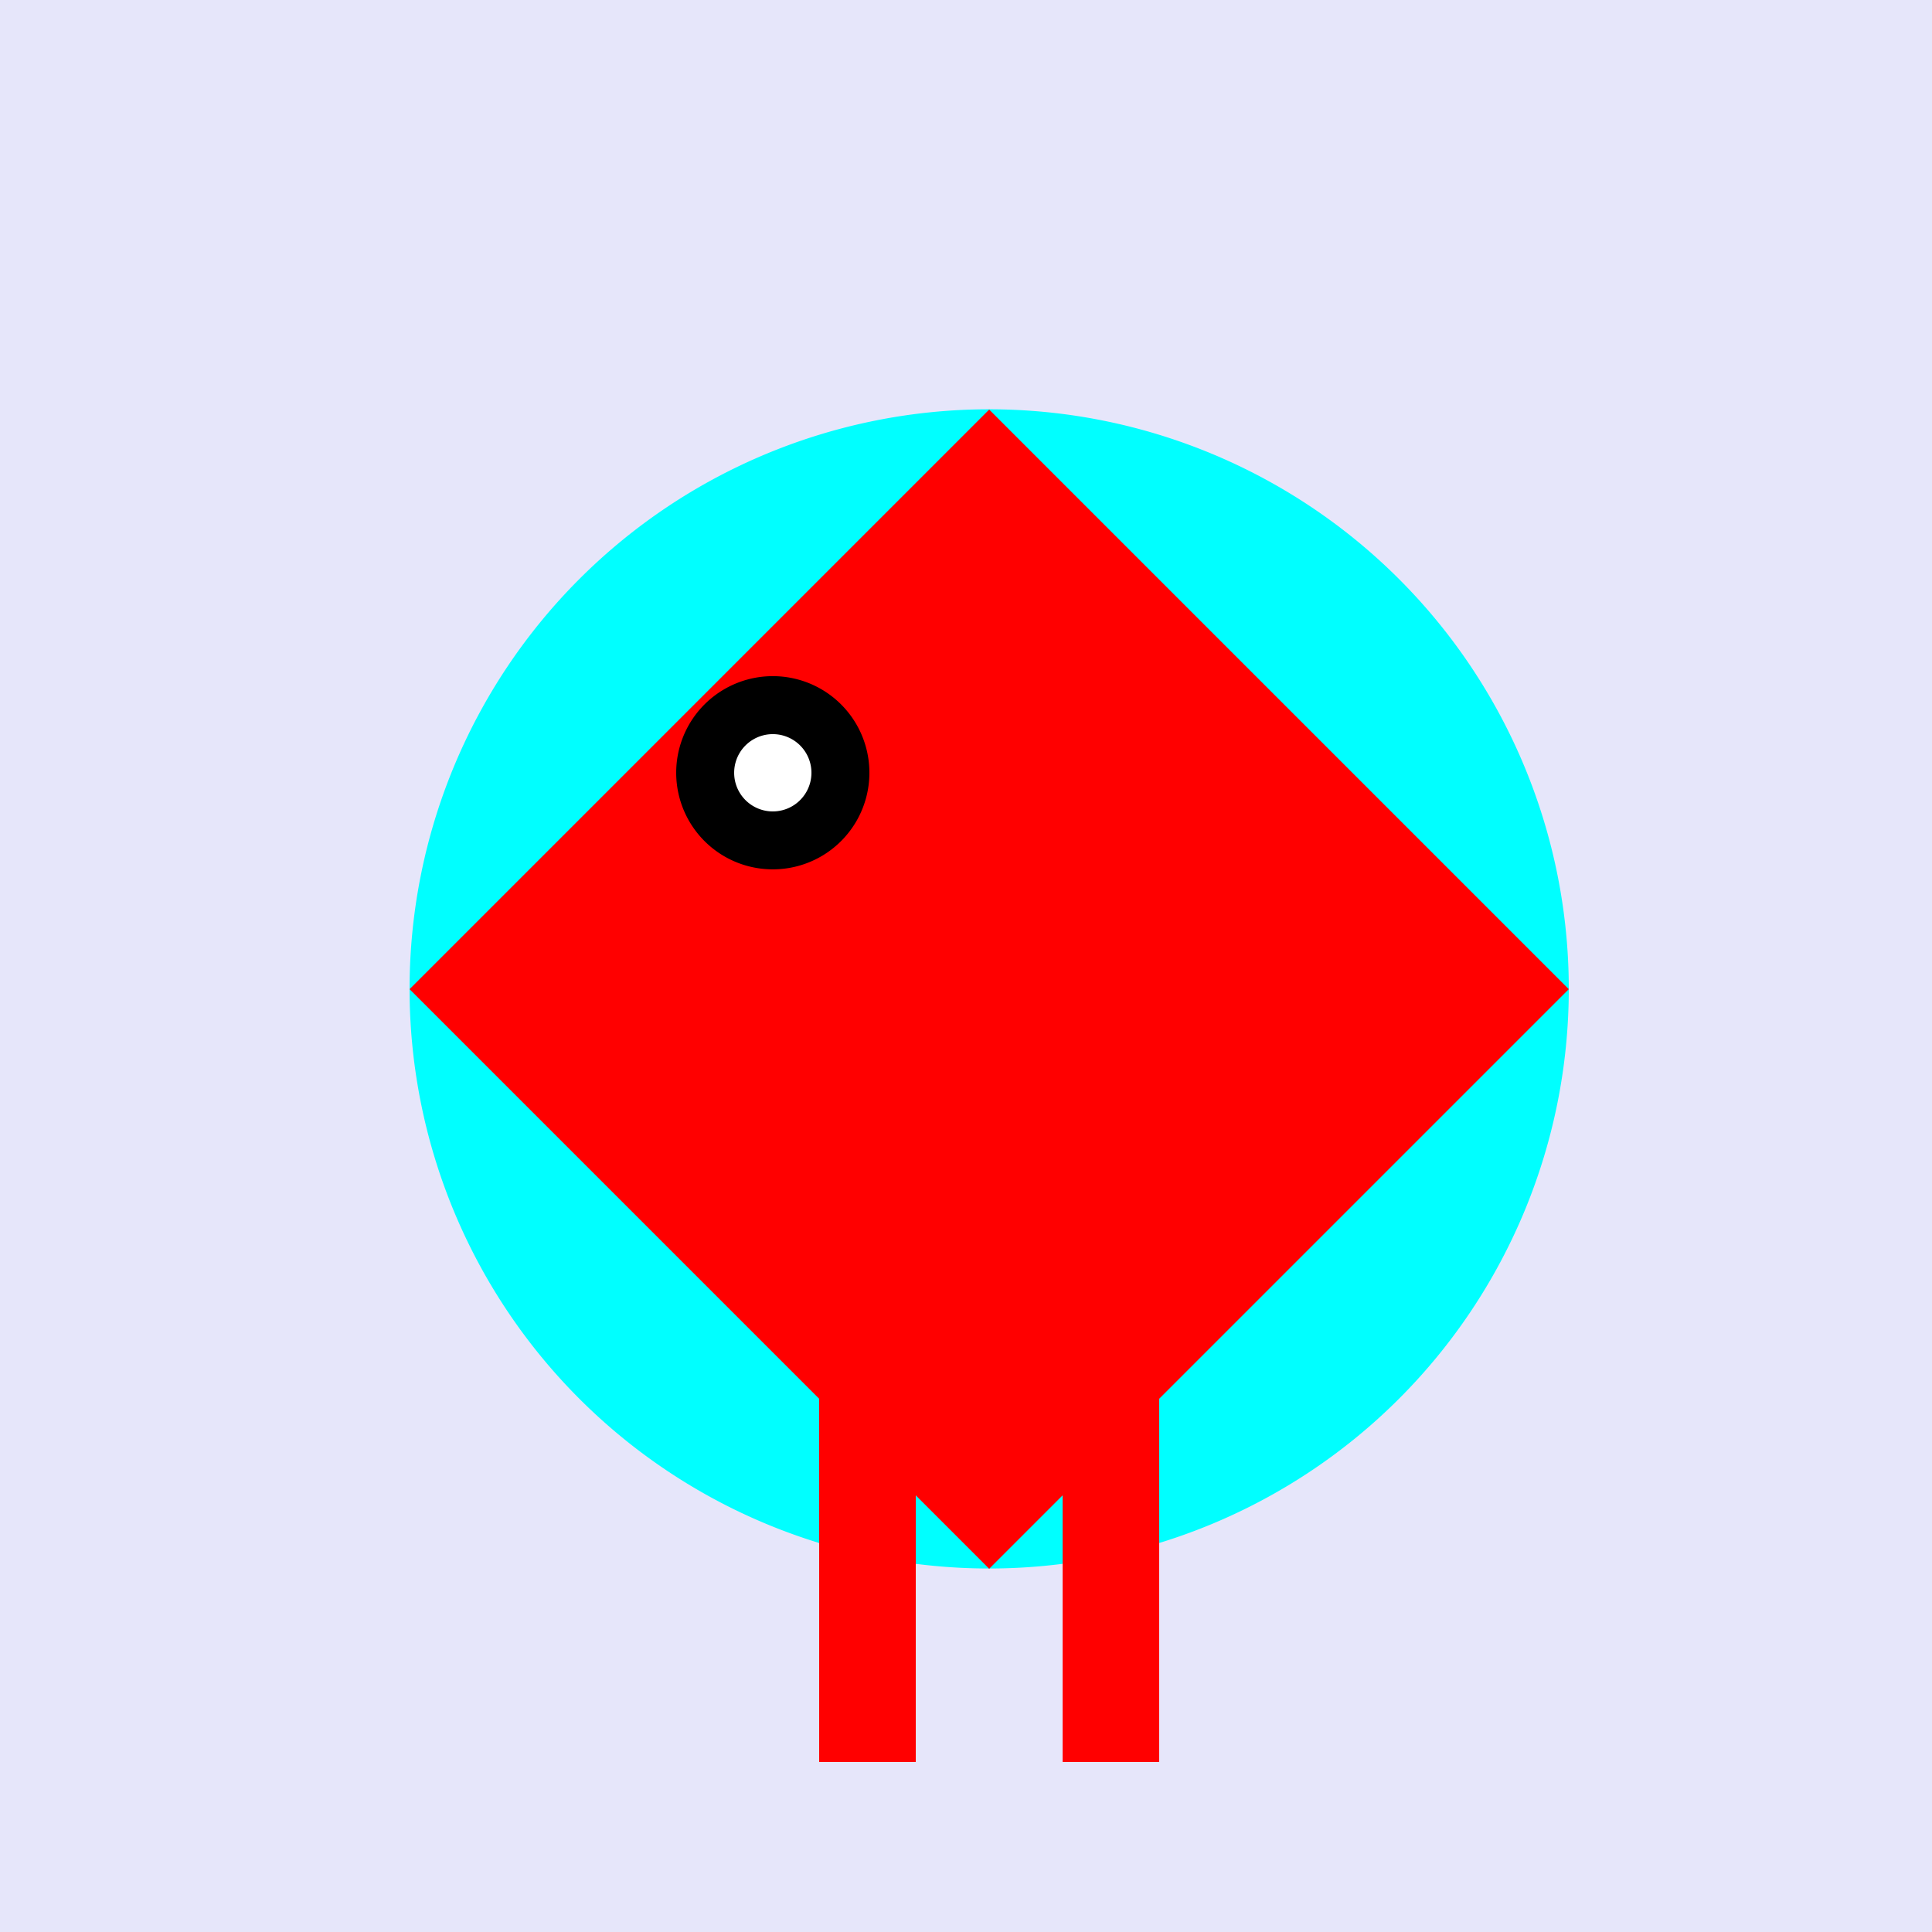
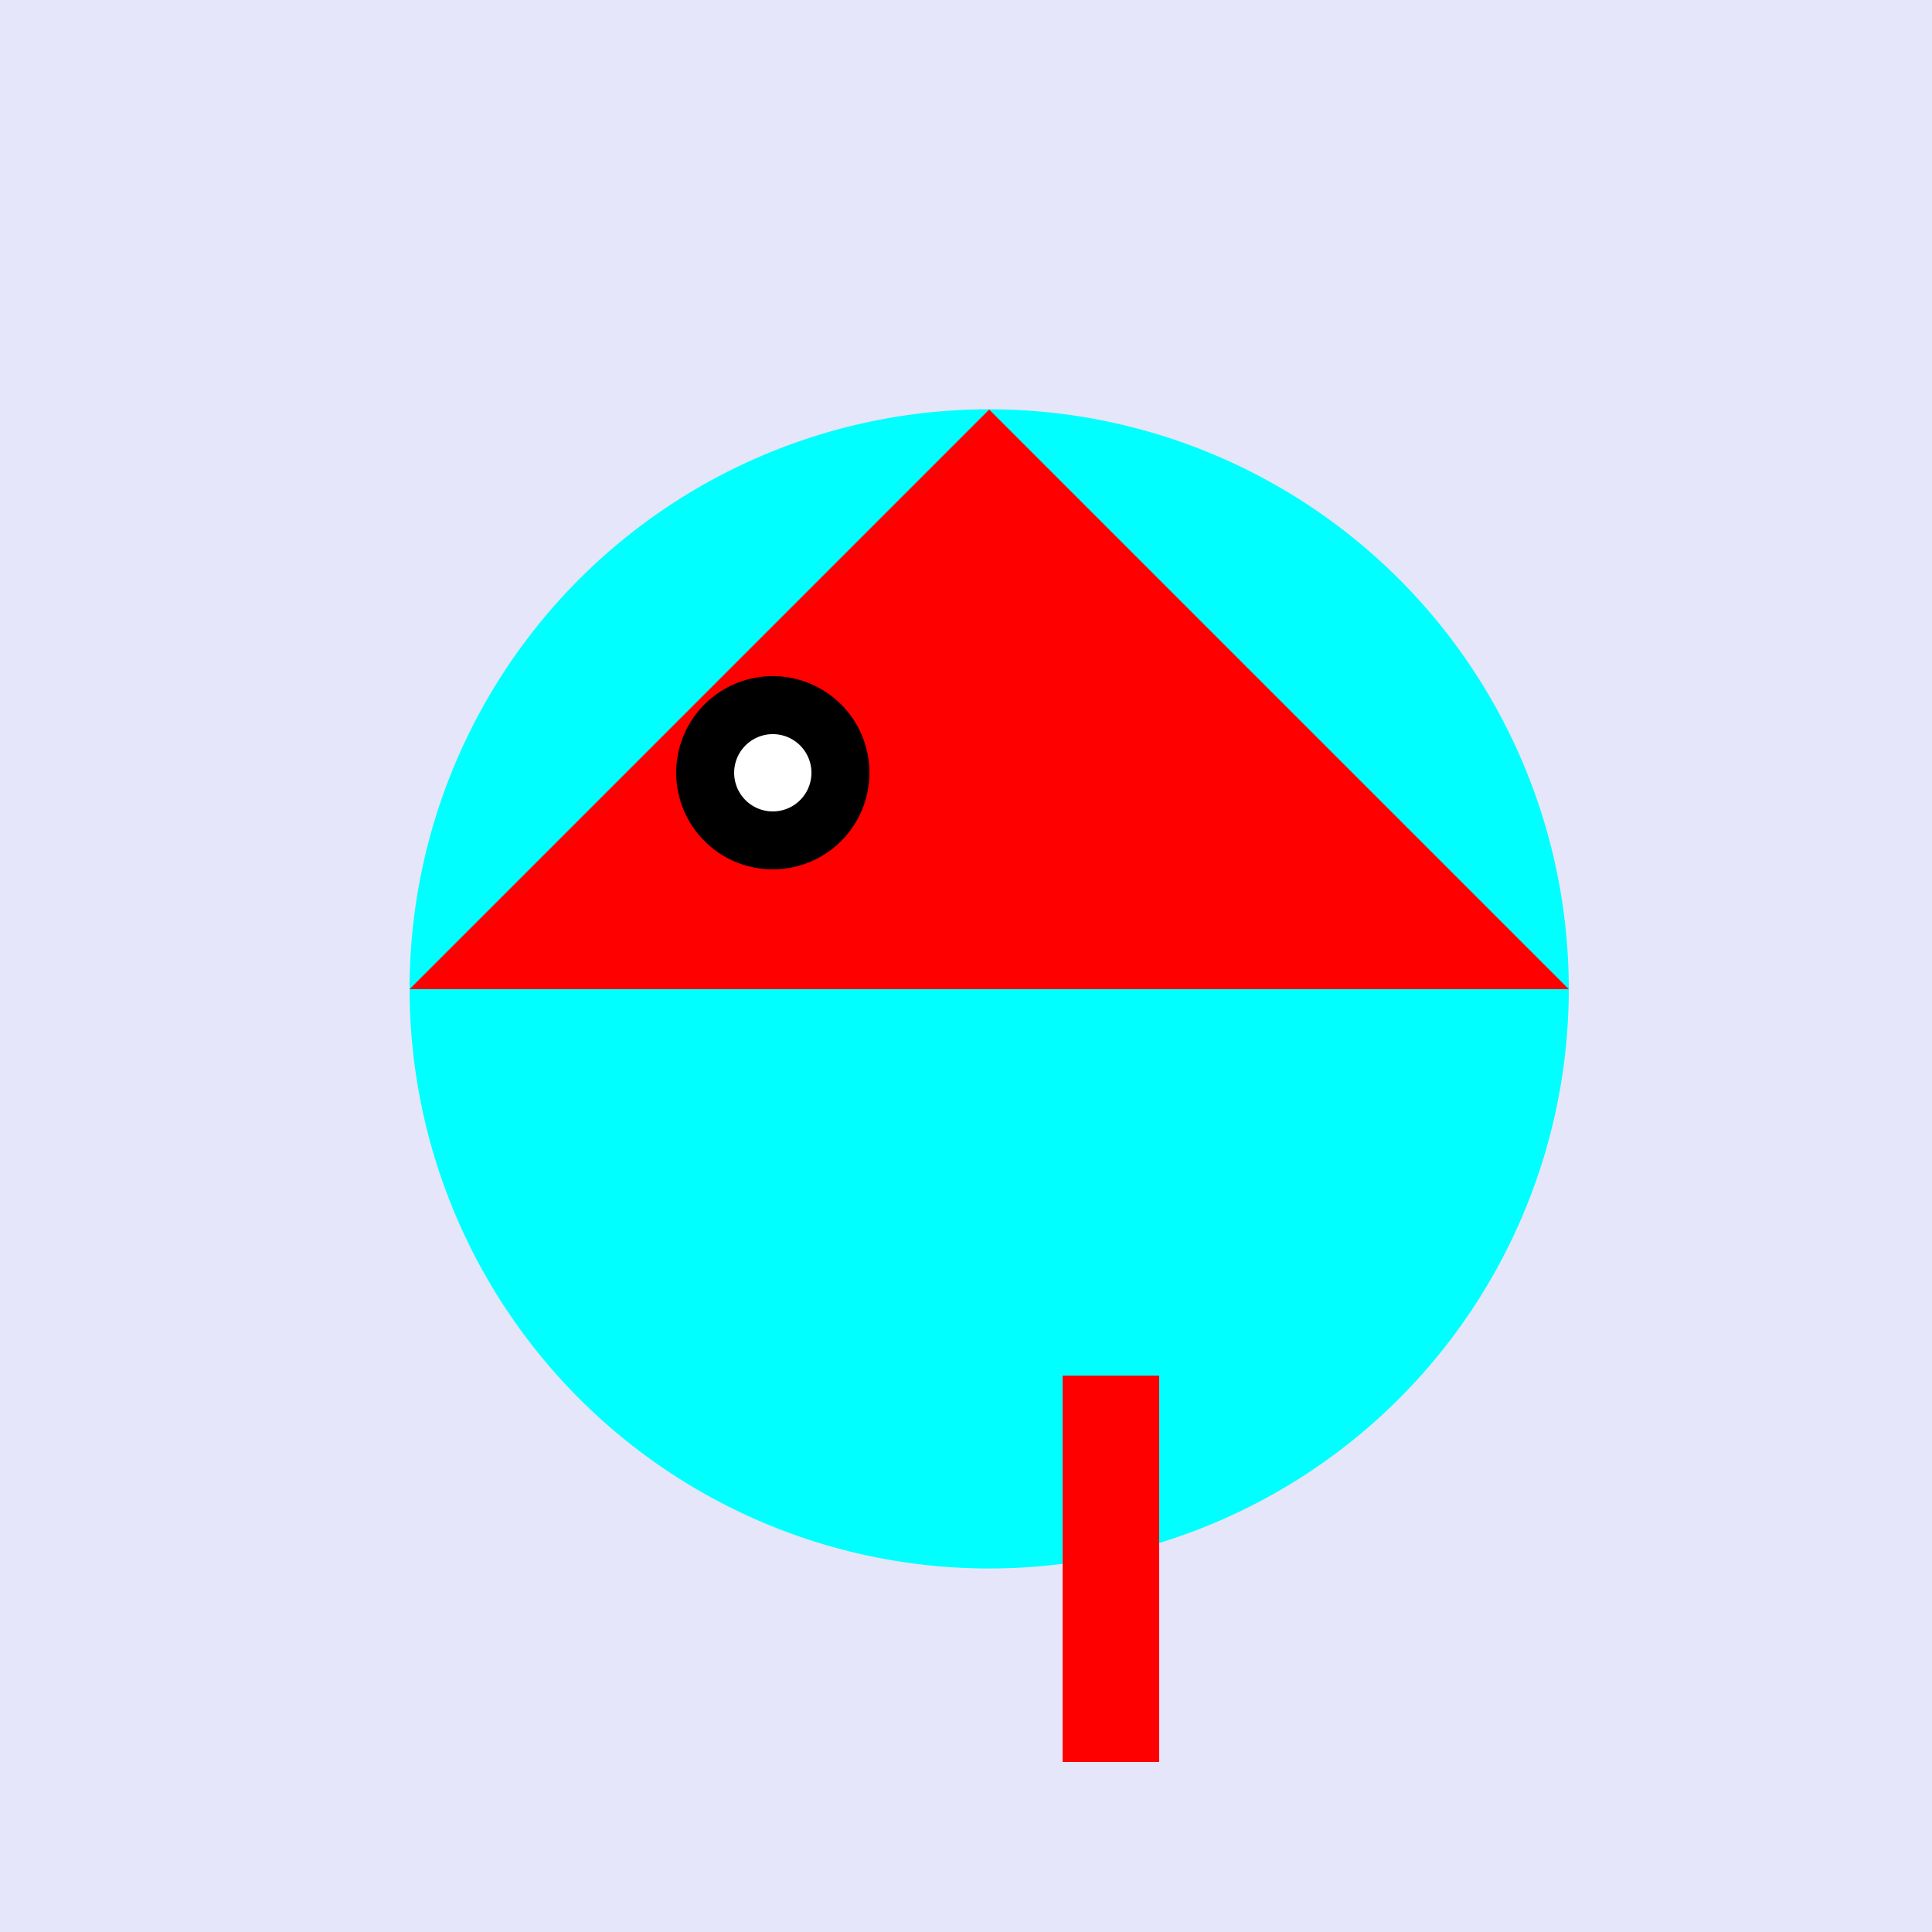
<svg xmlns="http://www.w3.org/2000/svg" width="500" height="500">
  <defs />
  <g>
    <rect fill="#E6E6FA" stroke="none" x="0" y="0" width="512" height="512" />
    <path fill="#00FFFF" stroke="none" paint-order="stroke fill markers" d=" M 406 256 A 150 150 0 1 1 406 255.85" />
-     <path fill="#FF0000" stroke="none" paint-order="stroke fill markers" d=" M 256 106 L 406 256 L 256 406 L 106 256" />
-     <rect fill="#FF0000" stroke="none" x="212" y="356" width="25" height="100" />
+     <path fill="#FF0000" stroke="none" paint-order="stroke fill markers" d=" M 256 106 L 406 256 L 106 256" />
    <rect fill="#FF0000" stroke="none" x="275" y="356" width="25" height="100" />
    <path fill="#FF0000" stroke="none" paint-order="stroke fill markers" d=" M 256 256 L 256 156 L 306 206" />
    <path fill="#000" stroke="none" paint-order="stroke fill markers" d=" M 225 200 A 25 25 0 1 1 225 199.975" />
    <path fill="#FFF" stroke="none" paint-order="stroke fill markers" d=" M 210 200 A 10 10 0 1 1 210 199.99" />
  </g>
</svg>